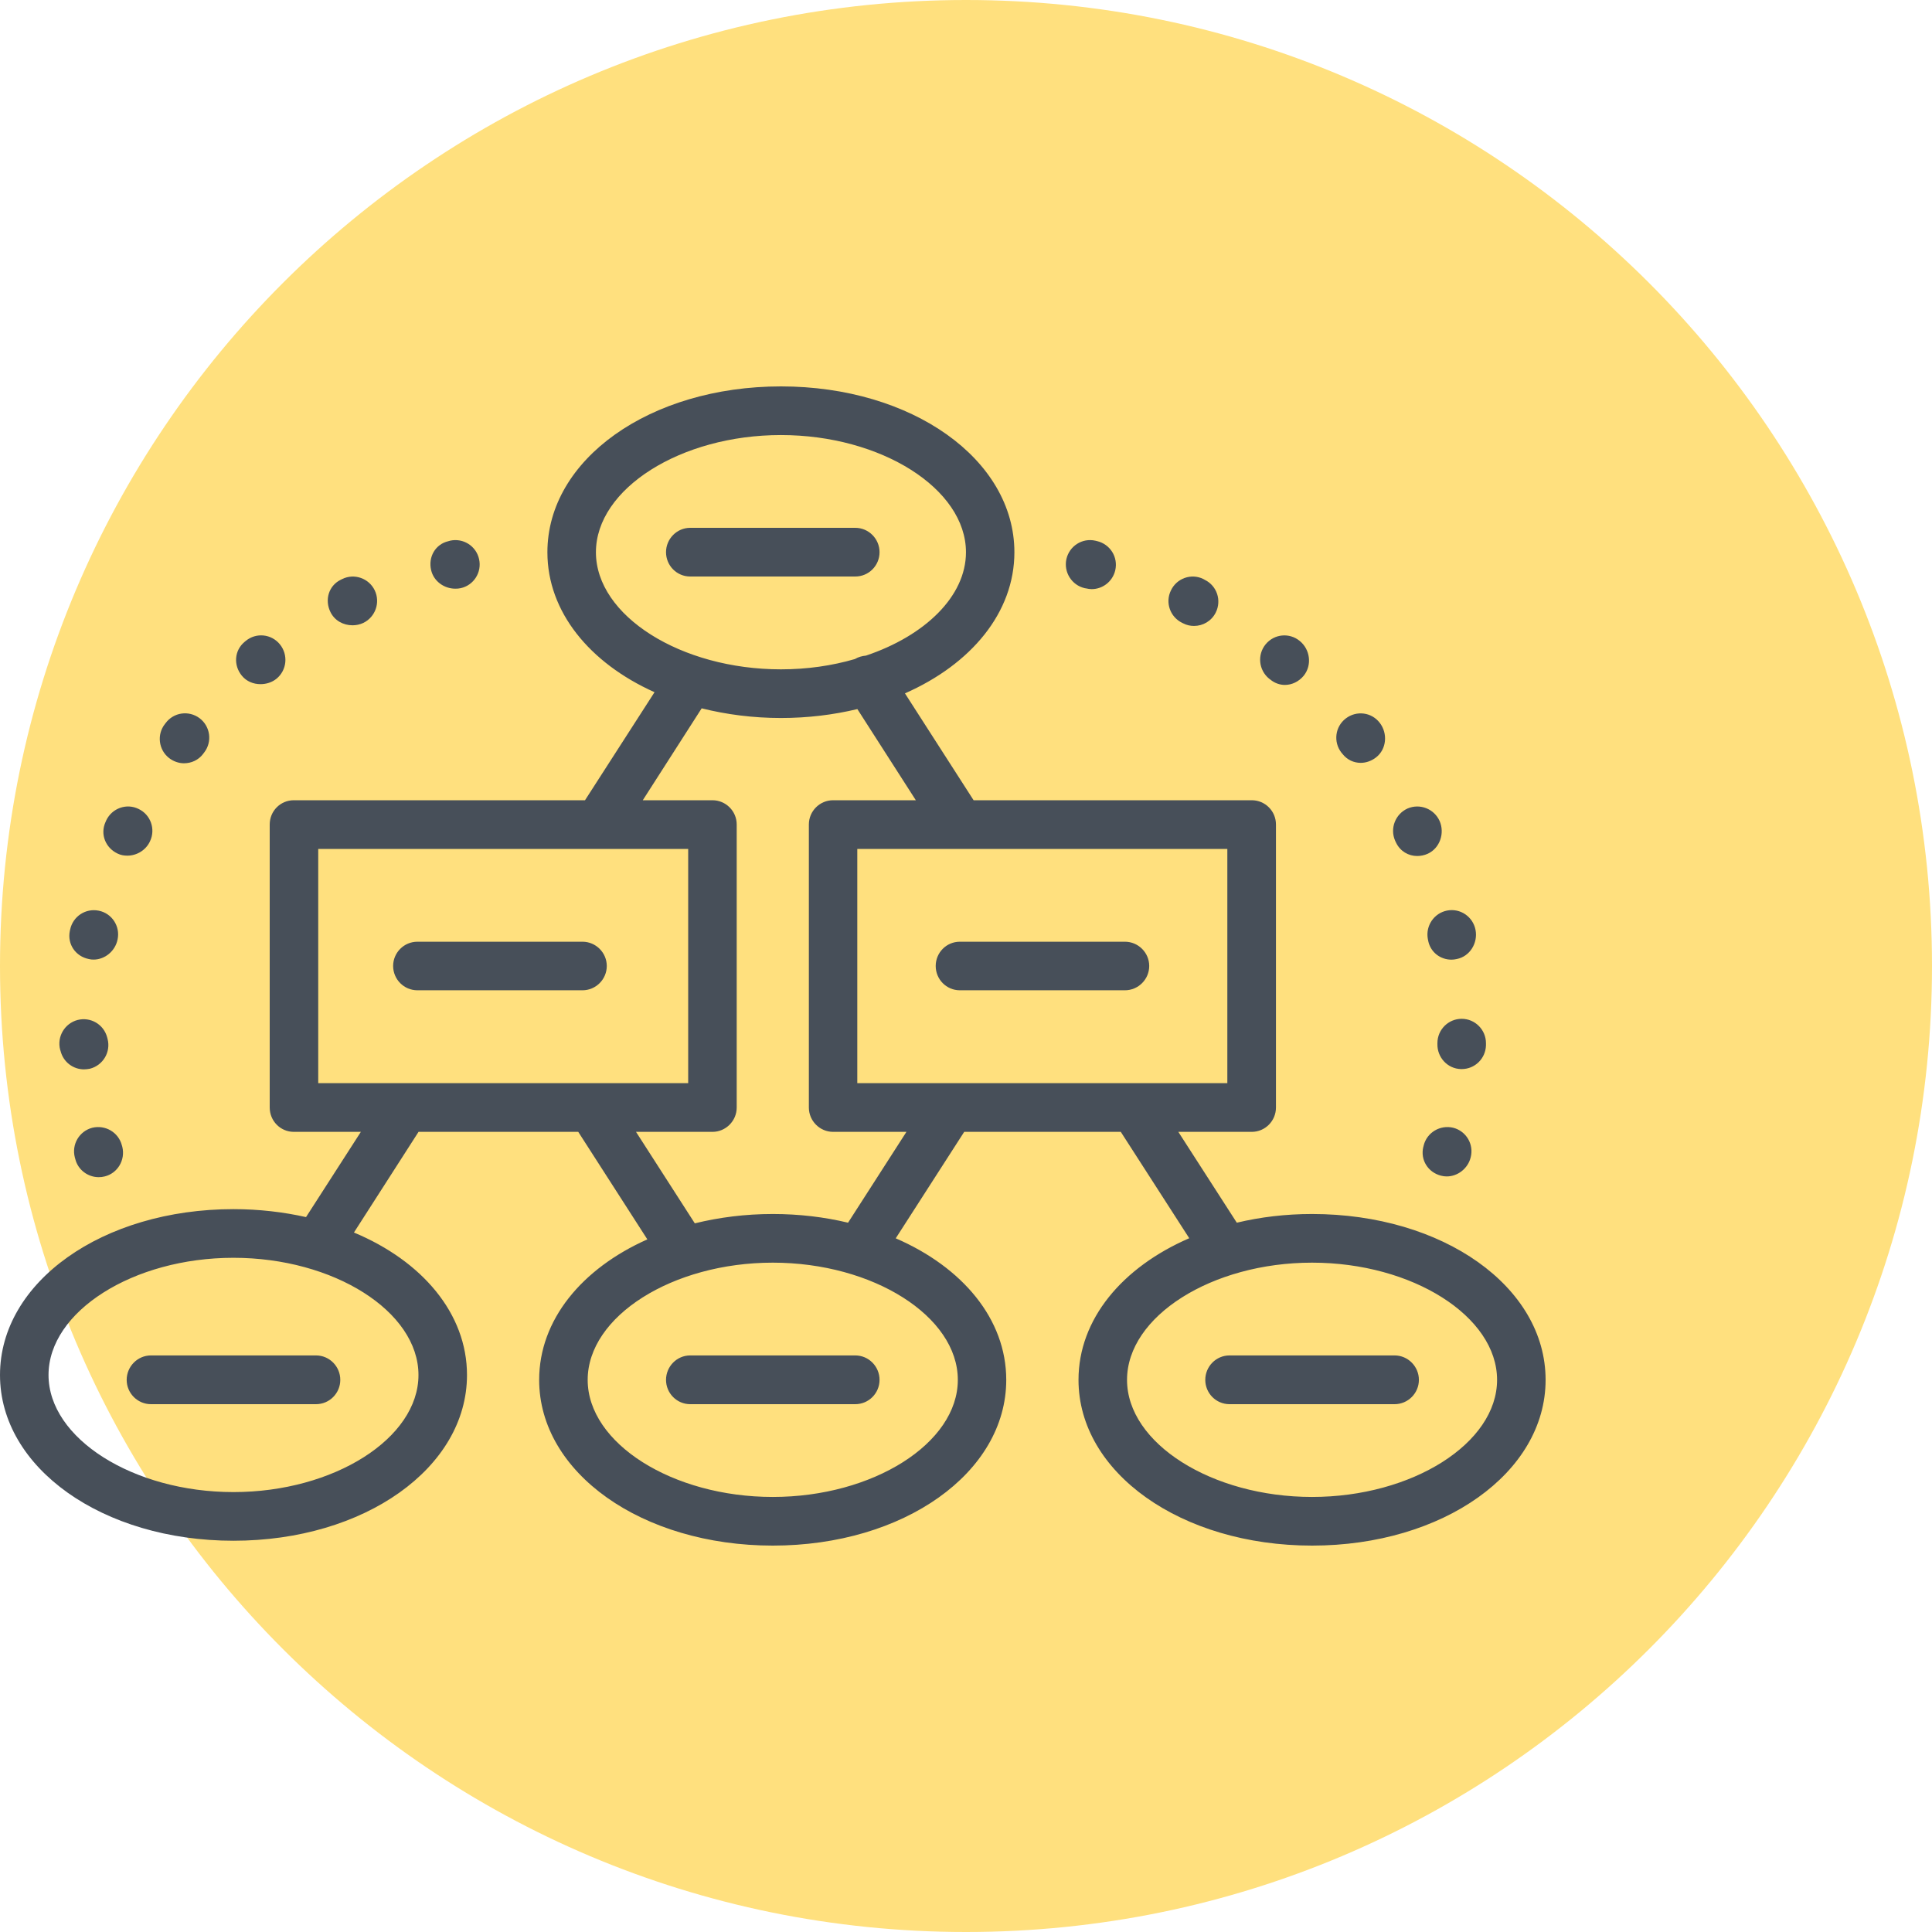
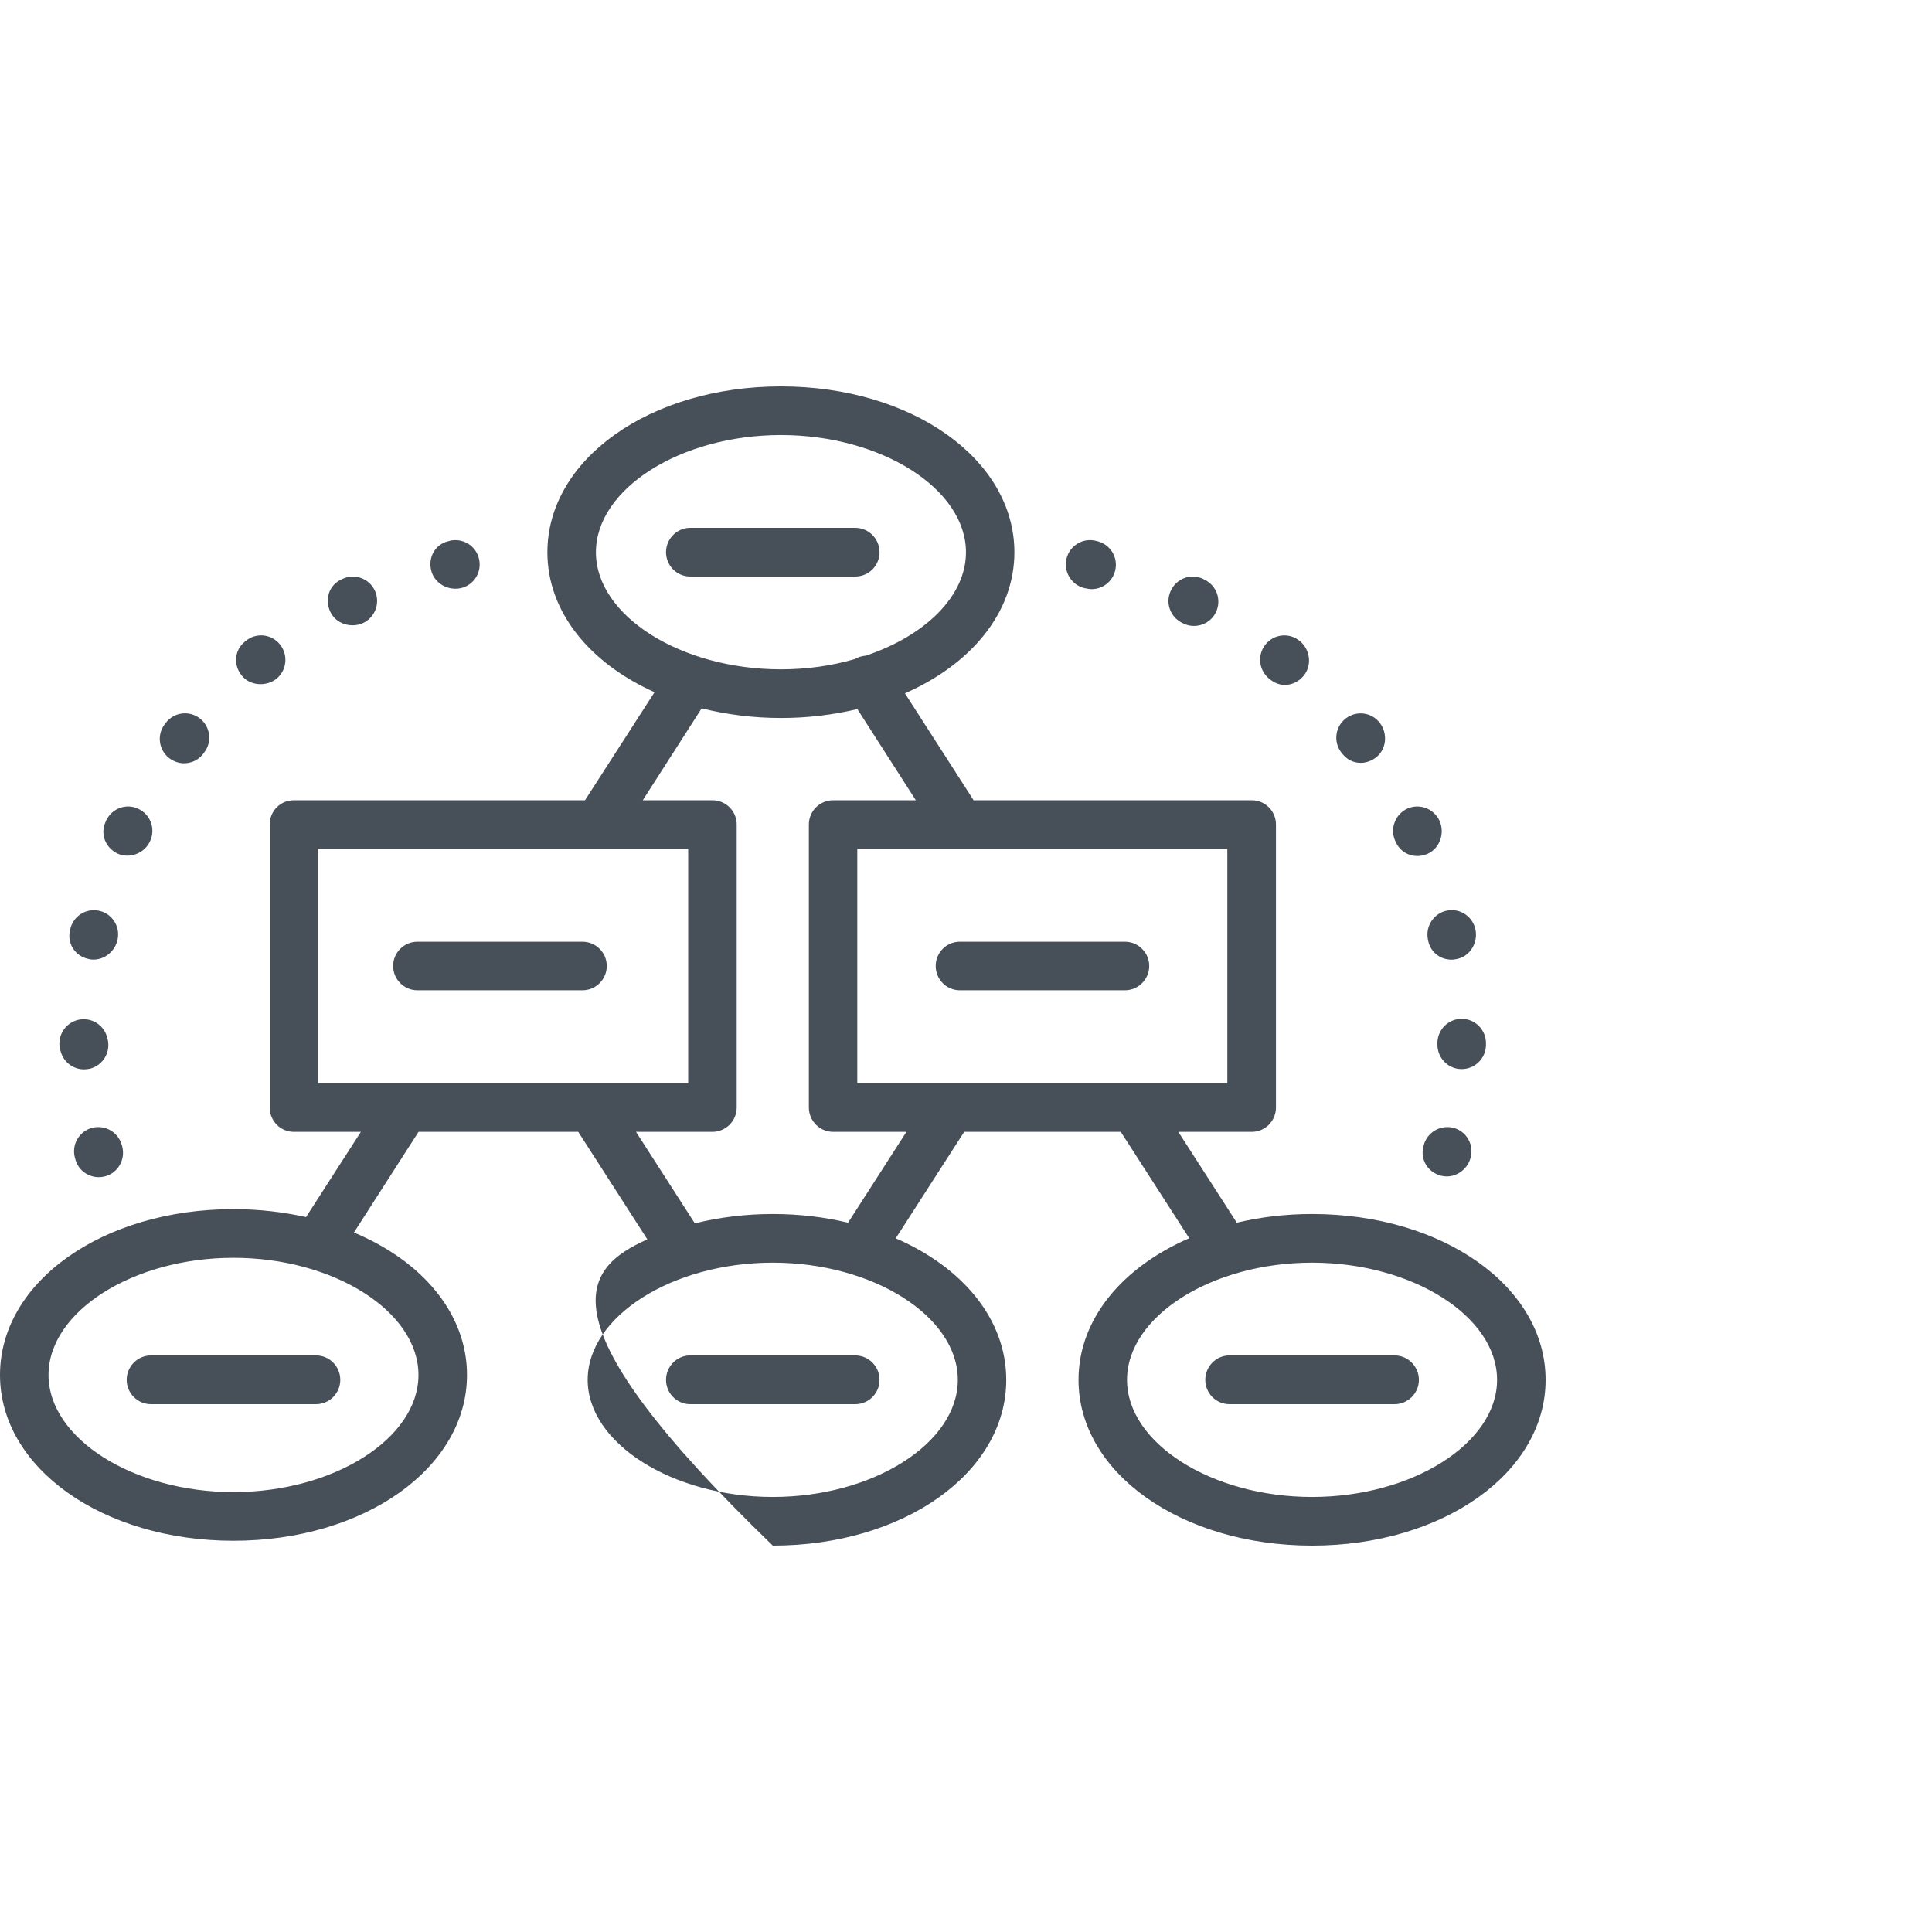
<svg xmlns="http://www.w3.org/2000/svg" width="60" height="60" viewBox="0 0 60 60" fill="none">
-   <path fill-rule="evenodd" clip-rule="evenodd" d="M30 60C46.569 60 60 46.569 60 30C60 13.431 46.569 0 30 0C13.431 0 0 13.431 0 30C0 46.569 13.431 60 30 60Z" fill="#FFE07E" />
-   <path fill-rule="evenodd" clip-rule="evenodd" d="M29.999 17.151C29.999 15.178 27.366 13.511 24.253 13.511C21.14 13.511 18.507 15.178 18.507 17.151C18.507 19.121 21.14 20.787 24.253 20.787C25.063 20.787 25.839 20.675 26.55 20.467C26.655 20.404 26.774 20.371 26.892 20.361C28.719 19.748 29.999 18.523 29.999 17.151ZM18.168 24.852L20.327 21.497C18.31 20.592 17 18.999 17 17.151C17 14.264 20.186 12 24.253 12C28.321 12 31.503 14.264 31.503 17.151C31.503 19.025 30.157 20.629 28.104 21.533L30.236 24.852H28.442L26.626 22.021C25.885 22.199 25.089 22.298 24.253 22.298C23.384 22.298 22.558 22.189 21.791 21.998L19.962 24.852H18.168ZM21.372 33.639H9.883V26.364H21.372V33.639ZM9.126 35.151H11.207L9.504 37.798C8.797 37.64 8.04 37.551 7.25 37.551C3.186 37.551 0 39.811 0 42.702C0 45.585 3.186 47.849 7.25 47.849C11.317 47.849 14.503 45.585 14.503 42.702C14.503 40.791 13.108 39.161 10.992 38.277L12.998 35.151H22.125C22.54 35.151 22.879 34.811 22.879 34.395V25.605C22.879 25.189 22.54 24.852 22.125 24.852H9.126C8.708 24.852 8.376 25.189 8.376 25.605V34.395C8.376 34.811 8.708 35.151 9.126 35.151ZM7.25 46.338C4.137 46.338 1.507 44.671 1.507 42.702C1.507 40.728 4.137 39.062 7.25 39.062C10.366 39.062 12.996 40.728 12.996 42.702C12.996 44.671 10.366 46.338 7.25 46.338ZM38.116 33.639H26.624V26.364H38.116V33.639ZM25.874 35.151H38.873C39.291 35.151 39.626 34.811 39.626 34.395V25.605C39.626 25.189 39.291 24.852 38.873 24.852H25.874C25.459 24.852 25.12 25.189 25.12 25.605V34.395C25.12 34.811 25.459 35.151 25.874 35.151ZM40.747 46.489C37.634 46.489 35.001 44.822 35.001 42.853C35.001 40.879 37.634 39.213 40.747 39.213C43.86 39.213 46.493 40.879 46.493 42.853C46.493 44.822 43.86 46.489 40.747 46.489ZM40.747 37.702C39.924 37.702 39.144 37.797 38.41 37.972L36.594 35.151H34.807L36.933 38.454C34.856 39.355 33.494 40.965 33.494 42.853C33.494 45.736 36.683 48 40.747 48C44.814 48 48 45.736 48 42.853C48 39.962 44.814 37.702 40.747 37.702ZM3.299 25.478C3.477 25.102 3.928 24.937 4.303 25.122C4.678 25.3 4.839 25.749 4.658 26.128C4.53 26.405 4.247 26.573 3.954 26.573C3.852 26.573 3.75 26.557 3.651 26.508C3.279 26.333 3.105 25.91 3.276 25.531C3.278 25.529 3.283 25.517 3.288 25.505L3.288 25.504C3.293 25.492 3.297 25.48 3.299 25.478ZM3.785 35.569C3.68 35.166 3.272 34.925 2.864 35.024C2.463 35.13 2.219 35.539 2.324 35.945L2.337 35.991C2.42 36.331 2.729 36.558 3.065 36.558C3.127 36.558 3.187 36.552 3.252 36.535C3.654 36.436 3.897 36.024 3.799 35.618L3.785 35.569ZM2.411 31.676C2.816 31.574 3.224 31.814 3.329 32.22L3.342 32.27C3.444 32.672 3.201 33.085 2.793 33.19C2.733 33.2 2.671 33.21 2.608 33.21C2.276 33.21 1.967 32.986 1.881 32.639L1.868 32.6C1.763 32.194 2.009 31.782 2.411 31.676ZM2.76 29.784C2.806 29.797 2.856 29.801 2.905 29.801C3.257 29.801 3.58 29.537 3.652 29.174C3.738 28.765 3.475 28.365 3.07 28.283C2.658 28.197 2.263 28.461 2.178 28.87L2.168 28.916C2.086 29.326 2.352 29.705 2.76 29.784ZM13.981 16.791C14.389 16.702 14.791 16.959 14.879 17.368C14.968 17.771 14.715 18.177 14.307 18.266C14.254 18.279 14.195 18.282 14.139 18.282C13.793 18.282 13.468 18.051 13.389 17.705C13.293 17.299 13.52 16.9 13.925 16.807C13.928 16.804 13.981 16.791 13.981 16.791ZM10.631 17.981C10.628 17.984 10.582 18.007 10.578 18.007C10.206 18.192 10.078 18.631 10.262 19.007C10.391 19.274 10.664 19.419 10.947 19.419C11.062 19.419 11.177 19.396 11.286 19.344C11.661 19.159 11.816 18.71 11.638 18.334C11.457 17.958 11.003 17.799 10.631 17.981ZM5.143 22.457C5.393 22.12 5.863 22.054 6.199 22.305C6.531 22.556 6.597 23.031 6.347 23.361C6.345 23.363 6.336 23.375 6.327 23.387L6.327 23.387C6.318 23.4 6.309 23.412 6.308 23.414C6.16 23.608 5.939 23.704 5.712 23.704C5.554 23.704 5.389 23.648 5.251 23.542C4.922 23.285 4.866 22.807 5.123 22.483L5.143 22.457ZM7.632 19.904L7.596 19.934C7.277 20.198 7.244 20.66 7.51 20.983C7.655 21.162 7.869 21.247 8.09 21.247C8.264 21.247 8.445 21.195 8.59 21.076C8.912 20.809 8.955 20.334 8.692 20.01C8.429 19.687 7.955 19.637 7.632 19.904ZM39.409 21.073C39.09 20.809 39.041 20.334 39.304 20.011C39.571 19.684 40.045 19.641 40.364 19.905C40.69 20.169 40.752 20.657 40.489 20.984C40.337 21.169 40.12 21.271 39.903 21.271C39.745 21.271 39.584 21.215 39.449 21.103L39.409 21.073ZM37.421 18.01C37.419 18.008 37.407 18.002 37.394 17.995L37.379 17.986L37.371 17.982C37.37 17.981 37.368 17.981 37.368 17.98C36.996 17.799 36.542 17.957 36.364 18.337C36.18 18.709 36.338 19.161 36.713 19.343L36.746 19.359C36.855 19.416 36.97 19.439 37.082 19.439C37.358 19.439 37.625 19.287 37.756 19.023C37.944 18.647 37.793 18.195 37.421 18.01ZM44.349 29.19C44.346 29.177 44.343 29.165 44.343 29.163C44.267 28.753 44.534 28.357 44.942 28.278C45.353 28.199 45.745 28.47 45.824 28.879C45.903 29.288 45.646 29.704 45.242 29.783C45.186 29.796 45.13 29.803 45.077 29.803C44.735 29.803 44.432 29.578 44.356 29.229C44.356 29.223 44.352 29.206 44.349 29.19L44.349 29.19L44.349 29.19L44.349 29.19L44.349 29.19ZM34.072 16.805L34.019 16.792C33.611 16.699 33.21 16.957 33.118 17.362C33.029 17.768 33.282 18.174 33.69 18.267L33.73 18.273C33.786 18.286 33.845 18.296 33.901 18.296C34.243 18.296 34.552 18.062 34.635 17.712C34.73 17.303 34.477 16.901 34.072 16.805ZM43.712 25.109C44.094 24.944 44.538 25.116 44.709 25.498C44.874 25.875 44.716 26.34 44.344 26.512C44.239 26.561 44.12 26.584 44.012 26.584C43.739 26.584 43.485 26.436 43.357 26.172C43.354 26.162 43.331 26.112 43.327 26.109C43.159 25.726 43.334 25.281 43.712 25.109ZM45.394 31.64C44.976 31.64 44.64 31.98 44.64 32.396V32.419C44.63 32.838 44.953 33.191 45.371 33.201H45.394C45.802 33.201 46.134 32.878 46.148 32.468V32.396C46.148 31.98 45.809 31.64 45.394 31.64ZM41.657 23.371C41.403 23.041 41.462 22.566 41.795 22.312C42.127 22.058 42.598 22.117 42.851 22.45C43.104 22.78 43.062 23.269 42.733 23.523C42.588 23.635 42.42 23.691 42.259 23.691C42.045 23.691 41.837 23.599 41.693 23.414C41.691 23.414 41.683 23.403 41.675 23.392C41.666 23.382 41.658 23.371 41.657 23.371ZM45.134 35.024C44.729 34.925 44.318 35.166 44.215 35.568C44.215 35.568 44.206 35.618 44.202 35.618C44.104 36.023 44.35 36.41 44.752 36.512C44.811 36.528 44.87 36.535 44.93 36.535C45.269 36.535 45.588 36.291 45.673 35.944C45.779 35.538 45.535 35.129 45.134 35.024ZM21.434 17.904H26.561C26.979 17.904 27.315 17.567 27.315 17.148C27.315 16.735 26.979 16.392 26.561 16.392H21.434C21.02 16.392 20.684 16.735 20.684 17.148C20.684 17.567 21.02 17.904 21.434 17.904ZM18.09 30.754H12.963C12.545 30.754 12.209 30.414 12.209 29.999C12.209 29.586 12.545 29.246 12.963 29.246H18.09C18.505 29.246 18.844 29.586 18.844 29.999C18.844 30.414 18.505 30.754 18.09 30.754ZM29.809 30.754H34.936C35.351 30.754 35.69 30.414 35.69 29.999C35.69 29.586 35.351 29.246 34.936 29.246H29.809C29.391 29.246 29.059 29.586 29.059 29.999C29.059 30.414 29.391 30.754 29.809 30.754ZM9.814 43.608H4.687C4.273 43.608 3.934 43.268 3.934 42.853C3.934 42.437 4.273 42.094 4.687 42.094H9.814C10.232 42.094 10.568 42.437 10.568 42.853C10.568 43.268 10.232 43.608 9.814 43.608ZM21.434 43.608H26.561C26.979 43.608 27.315 43.268 27.315 42.853C27.315 42.437 26.979 42.094 26.561 42.094H21.434C21.02 42.094 20.684 42.437 20.684 42.853C20.684 43.268 21.02 43.608 21.434 43.608ZM43.311 43.608H38.184C37.766 43.608 37.431 43.268 37.431 42.853C37.431 42.437 37.766 42.094 38.184 42.094H43.311C43.726 42.094 44.065 42.437 44.065 42.853C44.065 43.268 43.726 43.608 43.311 43.608ZM18.251 42.853C18.251 44.822 20.884 46.489 24 46.489C27.113 46.489 29.746 44.822 29.746 42.853C29.746 40.879 27.113 39.213 24 39.213C20.884 39.213 18.251 40.879 18.251 42.853ZM29.944 35.151L27.818 38.457C29.891 39.355 31.25 40.965 31.25 42.853C31.25 45.736 28.068 48 24 48C19.933 48 16.744 45.736 16.744 42.853C16.744 40.992 18.07 39.395 20.104 38.49L17.958 35.151H19.752L21.578 37.992C22.332 37.807 23.141 37.702 24 37.702C24.823 37.702 25.606 37.797 26.337 37.972L28.15 35.151H29.944Z" fill="#474F59" />
+   <path fill-rule="evenodd" clip-rule="evenodd" d="M29.999 17.151C29.999 15.178 27.366 13.511 24.253 13.511C21.14 13.511 18.507 15.178 18.507 17.151C18.507 19.121 21.14 20.787 24.253 20.787C25.063 20.787 25.839 20.675 26.55 20.467C26.655 20.404 26.774 20.371 26.892 20.361C28.719 19.748 29.999 18.523 29.999 17.151ZM18.168 24.852L20.327 21.497C18.31 20.592 17 18.999 17 17.151C17 14.264 20.186 12 24.253 12C28.321 12 31.503 14.264 31.503 17.151C31.503 19.025 30.157 20.629 28.104 21.533L30.236 24.852H28.442L26.626 22.021C25.885 22.199 25.089 22.298 24.253 22.298C23.384 22.298 22.558 22.189 21.791 21.998L19.962 24.852H18.168ZM21.372 33.639H9.883V26.364H21.372V33.639ZM9.126 35.151H11.207L9.504 37.798C8.797 37.64 8.04 37.551 7.25 37.551C3.186 37.551 0 39.811 0 42.702C0 45.585 3.186 47.849 7.25 47.849C11.317 47.849 14.503 45.585 14.503 42.702C14.503 40.791 13.108 39.161 10.992 38.277L12.998 35.151H22.125C22.54 35.151 22.879 34.811 22.879 34.395V25.605C22.879 25.189 22.54 24.852 22.125 24.852H9.126C8.708 24.852 8.376 25.189 8.376 25.605V34.395C8.376 34.811 8.708 35.151 9.126 35.151ZM7.25 46.338C4.137 46.338 1.507 44.671 1.507 42.702C1.507 40.728 4.137 39.062 7.25 39.062C10.366 39.062 12.996 40.728 12.996 42.702C12.996 44.671 10.366 46.338 7.25 46.338ZM38.116 33.639H26.624V26.364H38.116V33.639ZM25.874 35.151H38.873C39.291 35.151 39.626 34.811 39.626 34.395V25.605C39.626 25.189 39.291 24.852 38.873 24.852H25.874C25.459 24.852 25.12 25.189 25.12 25.605V34.395C25.12 34.811 25.459 35.151 25.874 35.151ZM40.747 46.489C37.634 46.489 35.001 44.822 35.001 42.853C35.001 40.879 37.634 39.213 40.747 39.213C43.86 39.213 46.493 40.879 46.493 42.853C46.493 44.822 43.86 46.489 40.747 46.489ZM40.747 37.702C39.924 37.702 39.144 37.797 38.41 37.972L36.594 35.151H34.807L36.933 38.454C34.856 39.355 33.494 40.965 33.494 42.853C33.494 45.736 36.683 48 40.747 48C44.814 48 48 45.736 48 42.853C48 39.962 44.814 37.702 40.747 37.702ZM3.299 25.478C3.477 25.102 3.928 24.937 4.303 25.122C4.678 25.3 4.839 25.749 4.658 26.128C4.53 26.405 4.247 26.573 3.954 26.573C3.852 26.573 3.75 26.557 3.651 26.508C3.279 26.333 3.105 25.91 3.276 25.531C3.278 25.529 3.283 25.517 3.288 25.505L3.288 25.504C3.293 25.492 3.297 25.48 3.299 25.478ZM3.785 35.569C3.68 35.166 3.272 34.925 2.864 35.024C2.463 35.13 2.219 35.539 2.324 35.945L2.337 35.991C2.42 36.331 2.729 36.558 3.065 36.558C3.127 36.558 3.187 36.552 3.252 36.535C3.654 36.436 3.897 36.024 3.799 35.618L3.785 35.569ZM2.411 31.676C2.816 31.574 3.224 31.814 3.329 32.22L3.342 32.27C3.444 32.672 3.201 33.085 2.793 33.19C2.733 33.2 2.671 33.21 2.608 33.21C2.276 33.21 1.967 32.986 1.881 32.639L1.868 32.6C1.763 32.194 2.009 31.782 2.411 31.676ZM2.76 29.784C2.806 29.797 2.856 29.801 2.905 29.801C3.257 29.801 3.58 29.537 3.652 29.174C3.738 28.765 3.475 28.365 3.07 28.283C2.658 28.197 2.263 28.461 2.178 28.87L2.168 28.916C2.086 29.326 2.352 29.705 2.76 29.784ZM13.981 16.791C14.389 16.702 14.791 16.959 14.879 17.368C14.968 17.771 14.715 18.177 14.307 18.266C14.254 18.279 14.195 18.282 14.139 18.282C13.793 18.282 13.468 18.051 13.389 17.705C13.293 17.299 13.52 16.9 13.925 16.807C13.928 16.804 13.981 16.791 13.981 16.791ZM10.631 17.981C10.628 17.984 10.582 18.007 10.578 18.007C10.206 18.192 10.078 18.631 10.262 19.007C10.391 19.274 10.664 19.419 10.947 19.419C11.062 19.419 11.177 19.396 11.286 19.344C11.661 19.159 11.816 18.71 11.638 18.334C11.457 17.958 11.003 17.799 10.631 17.981ZM5.143 22.457C5.393 22.12 5.863 22.054 6.199 22.305C6.531 22.556 6.597 23.031 6.347 23.361C6.345 23.363 6.336 23.375 6.327 23.387L6.327 23.387C6.318 23.4 6.309 23.412 6.308 23.414C6.16 23.608 5.939 23.704 5.712 23.704C5.554 23.704 5.389 23.648 5.251 23.542C4.922 23.285 4.866 22.807 5.123 22.483L5.143 22.457ZM7.632 19.904L7.596 19.934C7.277 20.198 7.244 20.66 7.51 20.983C7.655 21.162 7.869 21.247 8.09 21.247C8.264 21.247 8.445 21.195 8.59 21.076C8.912 20.809 8.955 20.334 8.692 20.01C8.429 19.687 7.955 19.637 7.632 19.904ZM39.409 21.073C39.09 20.809 39.041 20.334 39.304 20.011C39.571 19.684 40.045 19.641 40.364 19.905C40.69 20.169 40.752 20.657 40.489 20.984C40.337 21.169 40.12 21.271 39.903 21.271C39.745 21.271 39.584 21.215 39.449 21.103L39.409 21.073ZM37.421 18.01C37.419 18.008 37.407 18.002 37.394 17.995L37.379 17.986L37.371 17.982C37.37 17.981 37.368 17.981 37.368 17.98C36.996 17.799 36.542 17.957 36.364 18.337C36.18 18.709 36.338 19.161 36.713 19.343L36.746 19.359C36.855 19.416 36.97 19.439 37.082 19.439C37.358 19.439 37.625 19.287 37.756 19.023C37.944 18.647 37.793 18.195 37.421 18.01ZM44.349 29.19C44.346 29.177 44.343 29.165 44.343 29.163C44.267 28.753 44.534 28.357 44.942 28.278C45.353 28.199 45.745 28.47 45.824 28.879C45.903 29.288 45.646 29.704 45.242 29.783C45.186 29.796 45.13 29.803 45.077 29.803C44.735 29.803 44.432 29.578 44.356 29.229C44.356 29.223 44.352 29.206 44.349 29.19L44.349 29.19L44.349 29.19L44.349 29.19L44.349 29.19ZM34.072 16.805L34.019 16.792C33.611 16.699 33.21 16.957 33.118 17.362C33.029 17.768 33.282 18.174 33.69 18.267L33.73 18.273C33.786 18.286 33.845 18.296 33.901 18.296C34.243 18.296 34.552 18.062 34.635 17.712C34.73 17.303 34.477 16.901 34.072 16.805ZM43.712 25.109C44.094 24.944 44.538 25.116 44.709 25.498C44.874 25.875 44.716 26.34 44.344 26.512C44.239 26.561 44.12 26.584 44.012 26.584C43.739 26.584 43.485 26.436 43.357 26.172C43.354 26.162 43.331 26.112 43.327 26.109C43.159 25.726 43.334 25.281 43.712 25.109ZM45.394 31.64C44.976 31.64 44.64 31.98 44.64 32.396V32.419C44.63 32.838 44.953 33.191 45.371 33.201H45.394C45.802 33.201 46.134 32.878 46.148 32.468V32.396C46.148 31.98 45.809 31.64 45.394 31.64ZM41.657 23.371C41.403 23.041 41.462 22.566 41.795 22.312C42.127 22.058 42.598 22.117 42.851 22.45C43.104 22.78 43.062 23.269 42.733 23.523C42.588 23.635 42.42 23.691 42.259 23.691C42.045 23.691 41.837 23.599 41.693 23.414C41.691 23.414 41.683 23.403 41.675 23.392C41.666 23.382 41.658 23.371 41.657 23.371ZM45.134 35.024C44.729 34.925 44.318 35.166 44.215 35.568C44.215 35.568 44.206 35.618 44.202 35.618C44.104 36.023 44.35 36.41 44.752 36.512C44.811 36.528 44.87 36.535 44.93 36.535C45.269 36.535 45.588 36.291 45.673 35.944C45.779 35.538 45.535 35.129 45.134 35.024ZM21.434 17.904H26.561C26.979 17.904 27.315 17.567 27.315 17.148C27.315 16.735 26.979 16.392 26.561 16.392H21.434C21.02 16.392 20.684 16.735 20.684 17.148C20.684 17.567 21.02 17.904 21.434 17.904ZM18.09 30.754H12.963C12.545 30.754 12.209 30.414 12.209 29.999C12.209 29.586 12.545 29.246 12.963 29.246H18.09C18.505 29.246 18.844 29.586 18.844 29.999C18.844 30.414 18.505 30.754 18.09 30.754ZM29.809 30.754H34.936C35.351 30.754 35.69 30.414 35.69 29.999C35.69 29.586 35.351 29.246 34.936 29.246H29.809C29.391 29.246 29.059 29.586 29.059 29.999C29.059 30.414 29.391 30.754 29.809 30.754ZM9.814 43.608H4.687C4.273 43.608 3.934 43.268 3.934 42.853C3.934 42.437 4.273 42.094 4.687 42.094H9.814C10.232 42.094 10.568 42.437 10.568 42.853C10.568 43.268 10.232 43.608 9.814 43.608ZM21.434 43.608H26.561C26.979 43.608 27.315 43.268 27.315 42.853C27.315 42.437 26.979 42.094 26.561 42.094H21.434C21.02 42.094 20.684 42.437 20.684 42.853C20.684 43.268 21.02 43.608 21.434 43.608ZM43.311 43.608H38.184C37.766 43.608 37.431 43.268 37.431 42.853C37.431 42.437 37.766 42.094 38.184 42.094H43.311C43.726 42.094 44.065 42.437 44.065 42.853C44.065 43.268 43.726 43.608 43.311 43.608ZM18.251 42.853C18.251 44.822 20.884 46.489 24 46.489C27.113 46.489 29.746 44.822 29.746 42.853C29.746 40.879 27.113 39.213 24 39.213C20.884 39.213 18.251 40.879 18.251 42.853ZM29.944 35.151L27.818 38.457C29.891 39.355 31.25 40.965 31.25 42.853C31.25 45.736 28.068 48 24 48C16.744 40.992 18.07 39.395 20.104 38.49L17.958 35.151H19.752L21.578 37.992C22.332 37.807 23.141 37.702 24 37.702C24.823 37.702 25.606 37.797 26.337 37.972L28.15 35.151H29.944Z" fill="#474F59" />
</svg>